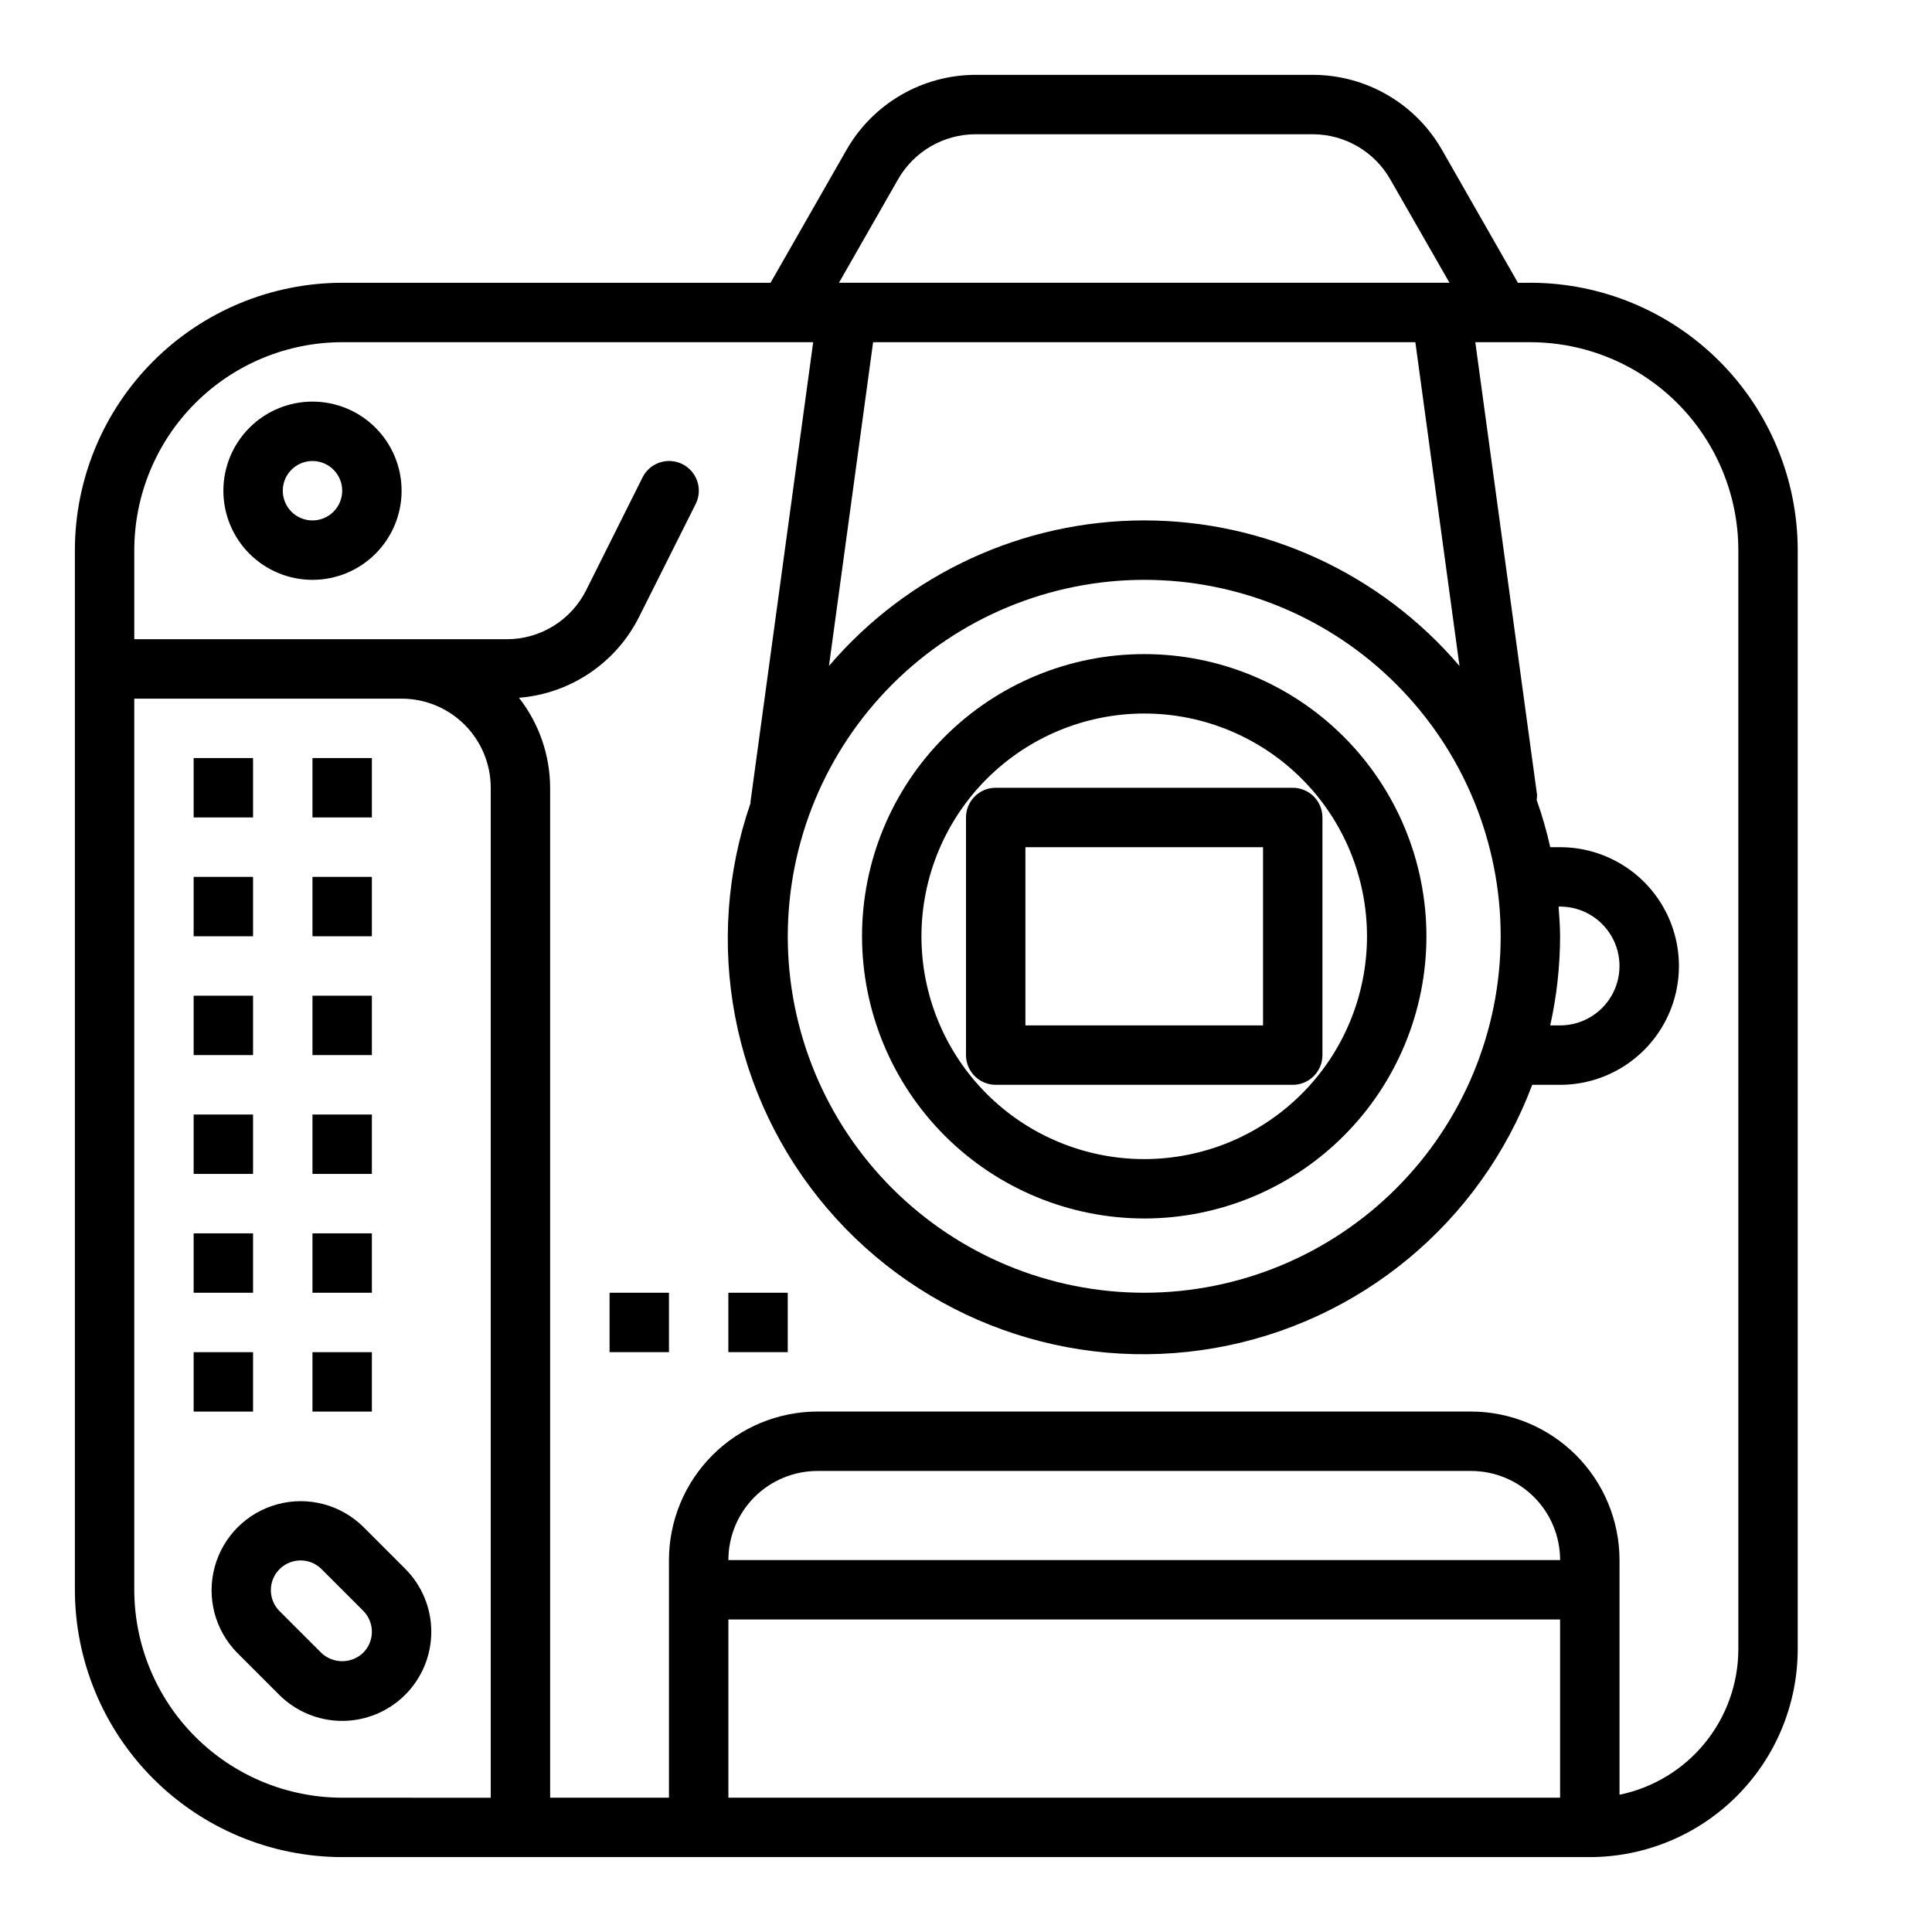
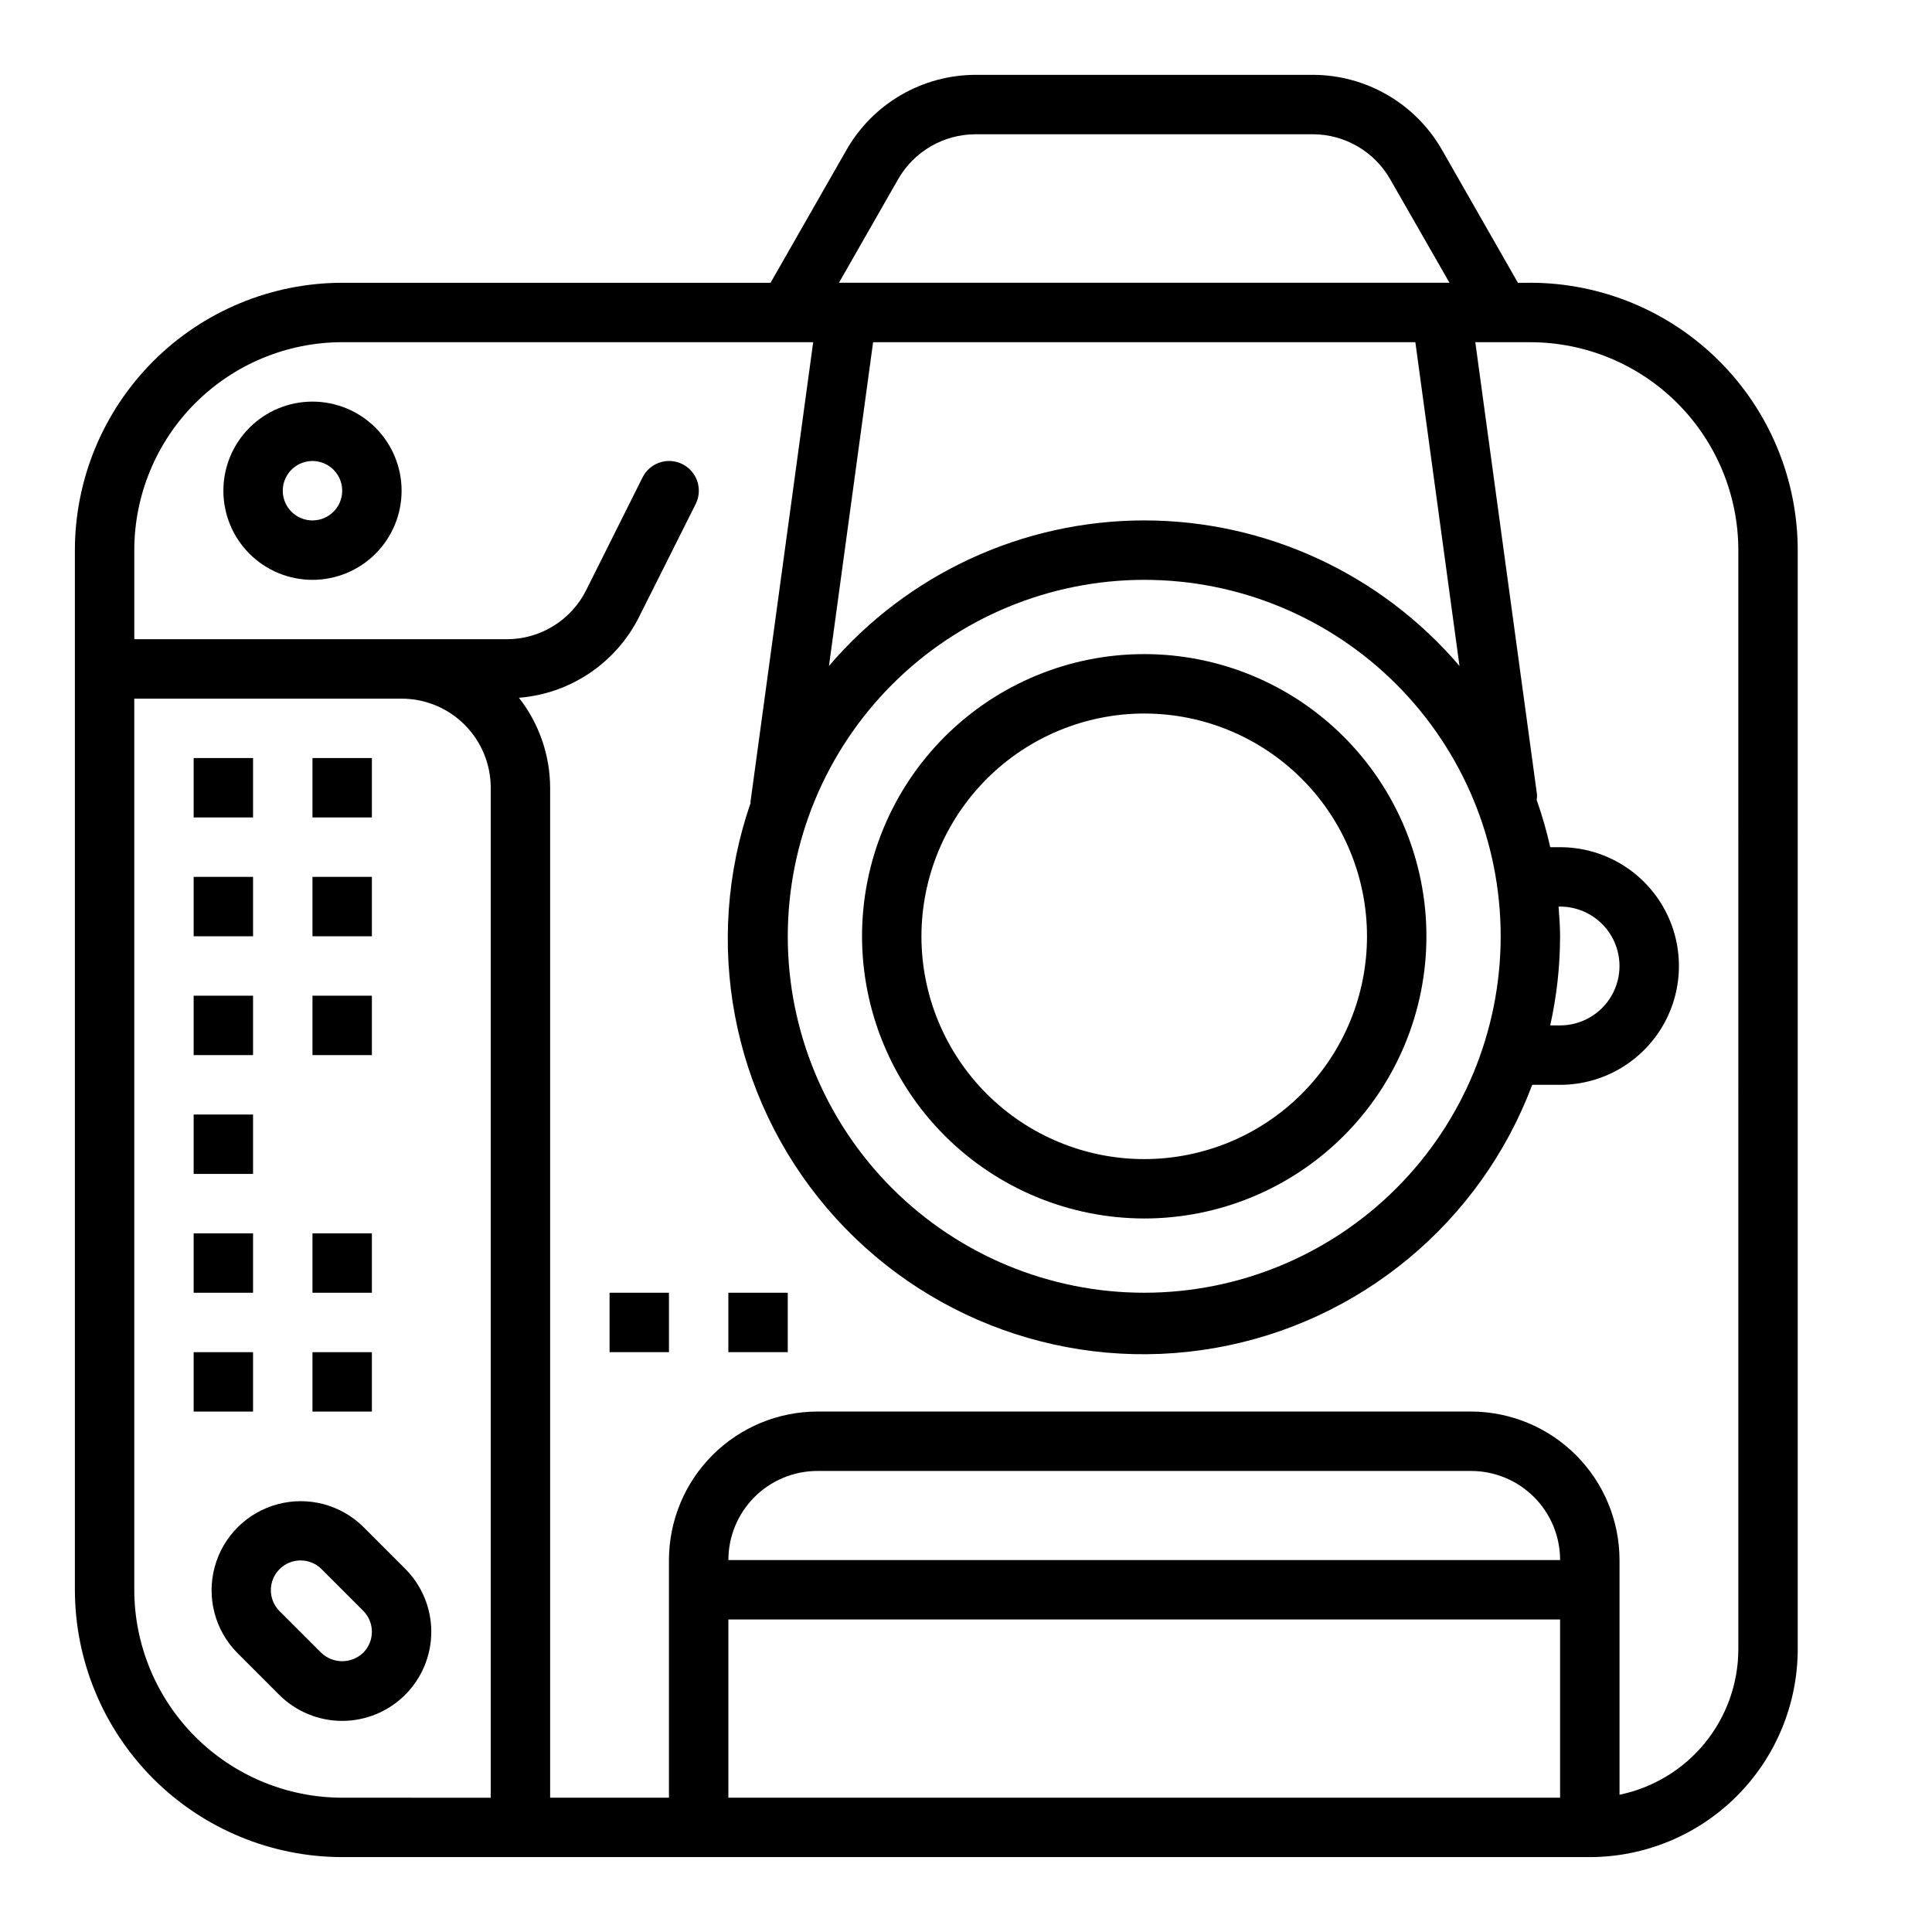
<svg xmlns="http://www.w3.org/2000/svg" fill="#000000" width="800px" height="800px" version="1.1" viewBox="144 144 512 512">
  <g>
    <path d="m549.57 218.94h-3.305l-20.152-35.266c-3.449-6.019-8.426-11.023-14.426-14.504-6-3.484-12.812-5.324-19.746-5.336h-89.41c-6.938 0.012-13.75 1.852-19.75 5.336-6 3.481-10.973 8.484-14.426 14.504l-20.152 35.266h-113.51c-18.785 0.02-36.793 7.492-50.074 20.773-13.285 13.281-20.754 31.293-20.777 50.074v275.52c0.023 18.781 7.492 36.789 20.777 50.074 13.281 13.281 31.289 20.75 50.074 20.773h330.62c14.609-0.02 28.613-5.828 38.945-16.16 10.328-10.328 16.141-24.336 16.156-38.945v-291.27c-0.02-18.781-7.492-36.793-20.773-50.074s-31.289-20.754-50.074-20.773zm-102.34 78.723c25.055 0 49.082 9.949 66.797 27.668 17.715 17.715 27.668 41.742 27.668 66.793 0 25.055-9.953 49.082-27.668 66.797s-41.742 27.668-66.797 27.668c-25.055 0-49.082-9.953-66.797-27.668s-27.668-41.742-27.668-66.797c0.027-25.043 9.988-49.055 27.699-66.766 17.711-17.707 41.719-27.672 66.766-27.695zm109.81 86.59h0.398c5.625 0 10.824 3 13.637 7.871s2.812 10.875 0 15.746-8.012 7.871-13.637 7.871h-2.613c1.723-7.754 2.598-15.672 2.613-23.617 0-2.66-0.211-5.258-0.398-7.871zm-109.81-102.34c-32.148 0.02-62.68 14.117-83.547 38.574l11.699-85.805h143.7l11.699 85.805c-20.867-24.457-51.398-38.555-83.547-38.574zm-65.211-90.434c2.07-3.609 5.055-6.613 8.656-8.703 3.602-2.09 7.688-3.191 11.852-3.199h89.41c8.457 0.027 16.258 4.566 20.465 11.902l15.73 27.457h-161.8zm-147.33 428.93c-14.609-0.016-28.617-5.828-38.949-16.156-10.328-10.332-16.141-24.336-16.156-38.945v-236.16h70.848c6.266 0 12.27 2.488 16.699 6.918 4.43 4.43 6.918 10.438 6.918 16.699v267.65zm102.34 0v-47.23h220.41v47.23zm0-62.977c0-6.262 2.488-12.27 6.914-16.699 4.43-4.426 10.438-6.914 16.699-6.914h173.19c6.262 0 12.27 2.488 16.699 6.914 4.426 4.43 6.914 10.438 6.914 16.699zm267.65 23.617c-0.012 9.07-3.148 17.859-8.887 24.887-5.734 7.027-13.719 11.859-22.602 13.688v-62.191c-0.012-10.434-4.164-20.438-11.543-27.816s-17.383-11.531-27.816-11.543h-173.19c-10.434 0.012-20.438 4.164-27.816 11.543-7.379 7.379-11.531 17.383-11.543 27.816v62.977h-31.488v-267.65c-0.031-8.645-2.938-17.035-8.266-23.844 13.672-1.082 25.773-9.254 31.883-21.531l14.957-29.824c1.941-3.894 0.363-8.621-3.527-10.566-3.891-1.941-8.621-0.363-10.562 3.527l-14.91 29.828c-1.953 3.938-4.973 7.246-8.715 9.551-3.738 2.309-8.051 3.519-12.445 3.5h-98.621v-23.617c0.016-14.609 5.828-28.613 16.156-38.945 10.332-10.332 24.34-16.141 38.949-16.156h124.81l-16.609 121.77v0.41-0.004c-12.715 36.852-5 77.68 20.293 107.35 25.289 29.664 64.383 43.75 102.78 37.023 38.398-6.723 70.379-33.25 84.086-69.742h7.391c11.25 0 21.645-6.004 27.27-15.746 5.625-9.742 5.625-21.746 0-31.488-5.625-9.742-16.02-15.742-27.27-15.742h-2.613c-0.945-4.242-2.144-8.422-3.598-12.52 0.078-0.457 0.109-0.922 0.098-1.383l-16.359-119.92h14.602c14.609 0.016 28.617 5.824 38.945 16.156 10.332 10.332 16.145 24.336 16.16 38.945z" />
-     <path d="m486.59 431.49c2.09 0 4.09-0.832 5.566-2.309 1.477-1.477 2.305-3.477 2.305-5.566v-62.977c0-2.086-0.828-4.09-2.305-5.566-1.477-1.473-3.477-2.305-5.566-2.305h-78.719c-4.348 0-7.871 3.523-7.871 7.871v62.977c0 2.09 0.828 4.09 2.305 5.566 1.477 1.477 3.477 2.309 5.566 2.309zm-70.848-62.977h62.977v47.23h-62.977z" />
    <path d="m447.23 466.91c19.836 0 38.855-7.879 52.879-21.902 14.027-14.027 21.906-33.047 21.906-52.883 0-19.832-7.879-38.855-21.906-52.879-14.023-14.023-33.043-21.902-52.879-21.902-19.832 0-38.855 7.879-52.879 21.902-14.027 14.023-21.906 33.047-21.906 52.879 0.023 19.828 7.91 38.836 21.93 52.855s33.027 21.906 52.855 21.93zm0-133.82c15.66 0 30.676 6.219 41.746 17.293 11.074 11.07 17.293 26.09 17.293 41.746 0 15.66-6.219 30.676-17.293 41.75-11.07 11.07-26.086 17.293-41.746 17.293-15.66 0-30.676-6.223-41.746-17.293-11.074-11.074-17.293-26.09-17.293-41.75 0.016-15.652 6.242-30.66 17.309-41.727 11.07-11.07 26.078-17.297 41.73-17.312z" />
    <path d="m226.81 250.43c-6.262 0-12.27 2.488-16.699 6.918-4.426 4.43-6.914 10.434-6.914 16.699 0 6.262 2.488 12.27 6.914 16.699 4.43 4.43 10.438 6.918 16.699 6.918 6.266 0 12.273-2.488 16.699-6.918 4.43-4.43 6.918-10.438 6.918-16.699 0-6.266-2.488-12.27-6.918-16.699-4.426-4.43-10.434-6.918-16.699-6.918zm0 31.488c-3.184 0-6.055-1.918-7.269-4.859-1.219-2.941-0.547-6.328 1.703-8.578 2.254-2.254 5.641-2.926 8.582-1.707s4.859 4.09 4.859 7.273c0 2.086-0.832 4.09-2.309 5.566-1.477 1.477-3.477 2.305-5.566 2.305z" />
    <path d="m240.25 548.61c-5.981-5.883-14.633-8.156-22.734-5.961-8.102 2.191-14.43 8.52-16.621 16.617-2.195 8.102 0.07 16.754 5.957 22.738l11.133 11.133-0.004-0.004c4.43 4.43 10.438 6.922 16.703 6.922 6.262 0 12.27-2.492 16.699-6.922 4.426-4.426 6.914-10.434 6.914-16.695 0-6.262-2.488-12.266-6.914-16.695zm0 33.387c-3.109 2.984-8.02 2.984-11.129 0l-11.133-11.125c-2.981-3.086-2.938-7.996 0.098-11.035 3.035-3.035 7.945-3.078 11.035-0.094l11.133 11.133-0.004-0.004c3.07 3.074 3.07 8.051 0 11.125z" />
    <path d="m305.54 486.59h15.742v15.742h-15.742z" />
    <path d="m337.02 486.59h15.742v15.742h-15.742z" />
    <path d="m195.32 344.89h15.742v15.742h-15.742z" />
    <path d="m195.32 376.38h15.742v15.742h-15.742z" />
    <path d="m195.32 407.87h15.742v15.742h-15.742z" />
    <path d="m195.32 439.36h15.742v15.742h-15.742z" />
    <path d="m195.32 470.85h15.742v15.742h-15.742z" />
    <path d="m195.32 502.34h15.742v15.742h-15.742z" />
    <path d="m226.81 344.89h15.742v15.742h-15.742z" />
    <path d="m226.81 376.38h15.742v15.742h-15.742z" />
    <path d="m226.81 407.87h15.742v15.742h-15.742z" />
-     <path d="m226.81 439.36h15.742v15.742h-15.742z" />
    <path d="m226.81 470.85h15.742v15.742h-15.742z" />
    <path d="m226.81 502.34h15.742v15.742h-15.742z" />
  </g>
</svg>